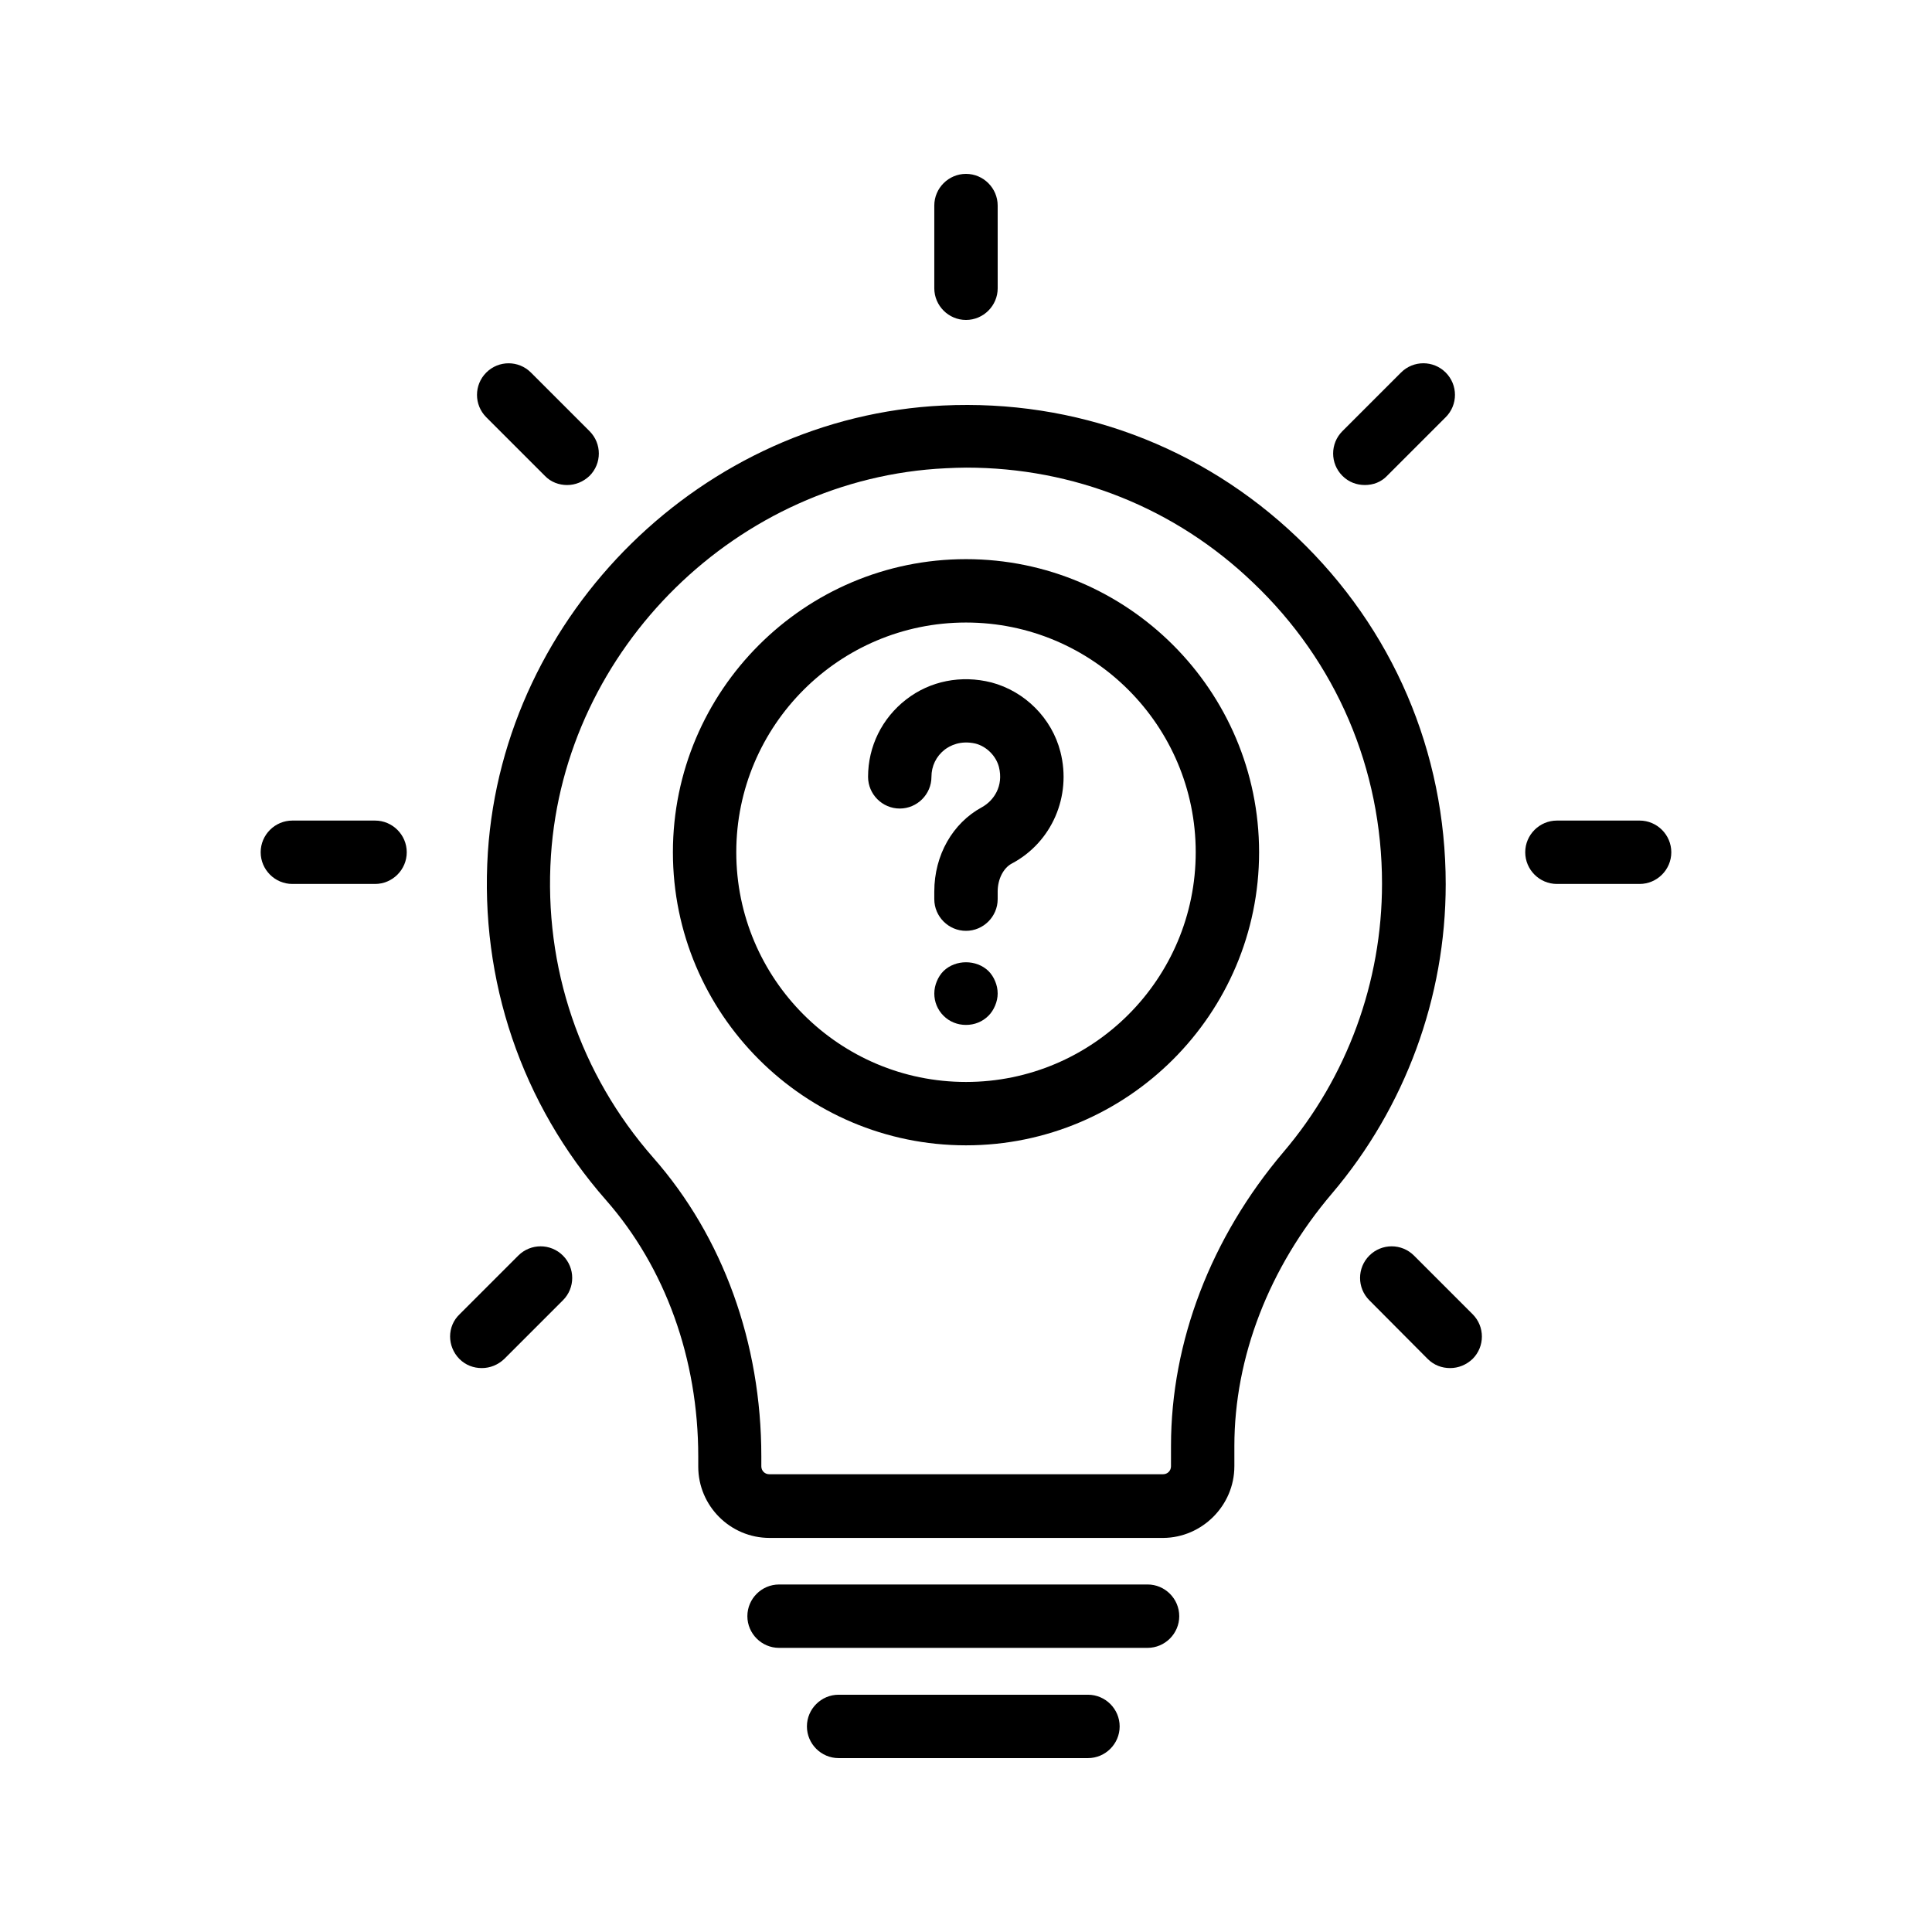
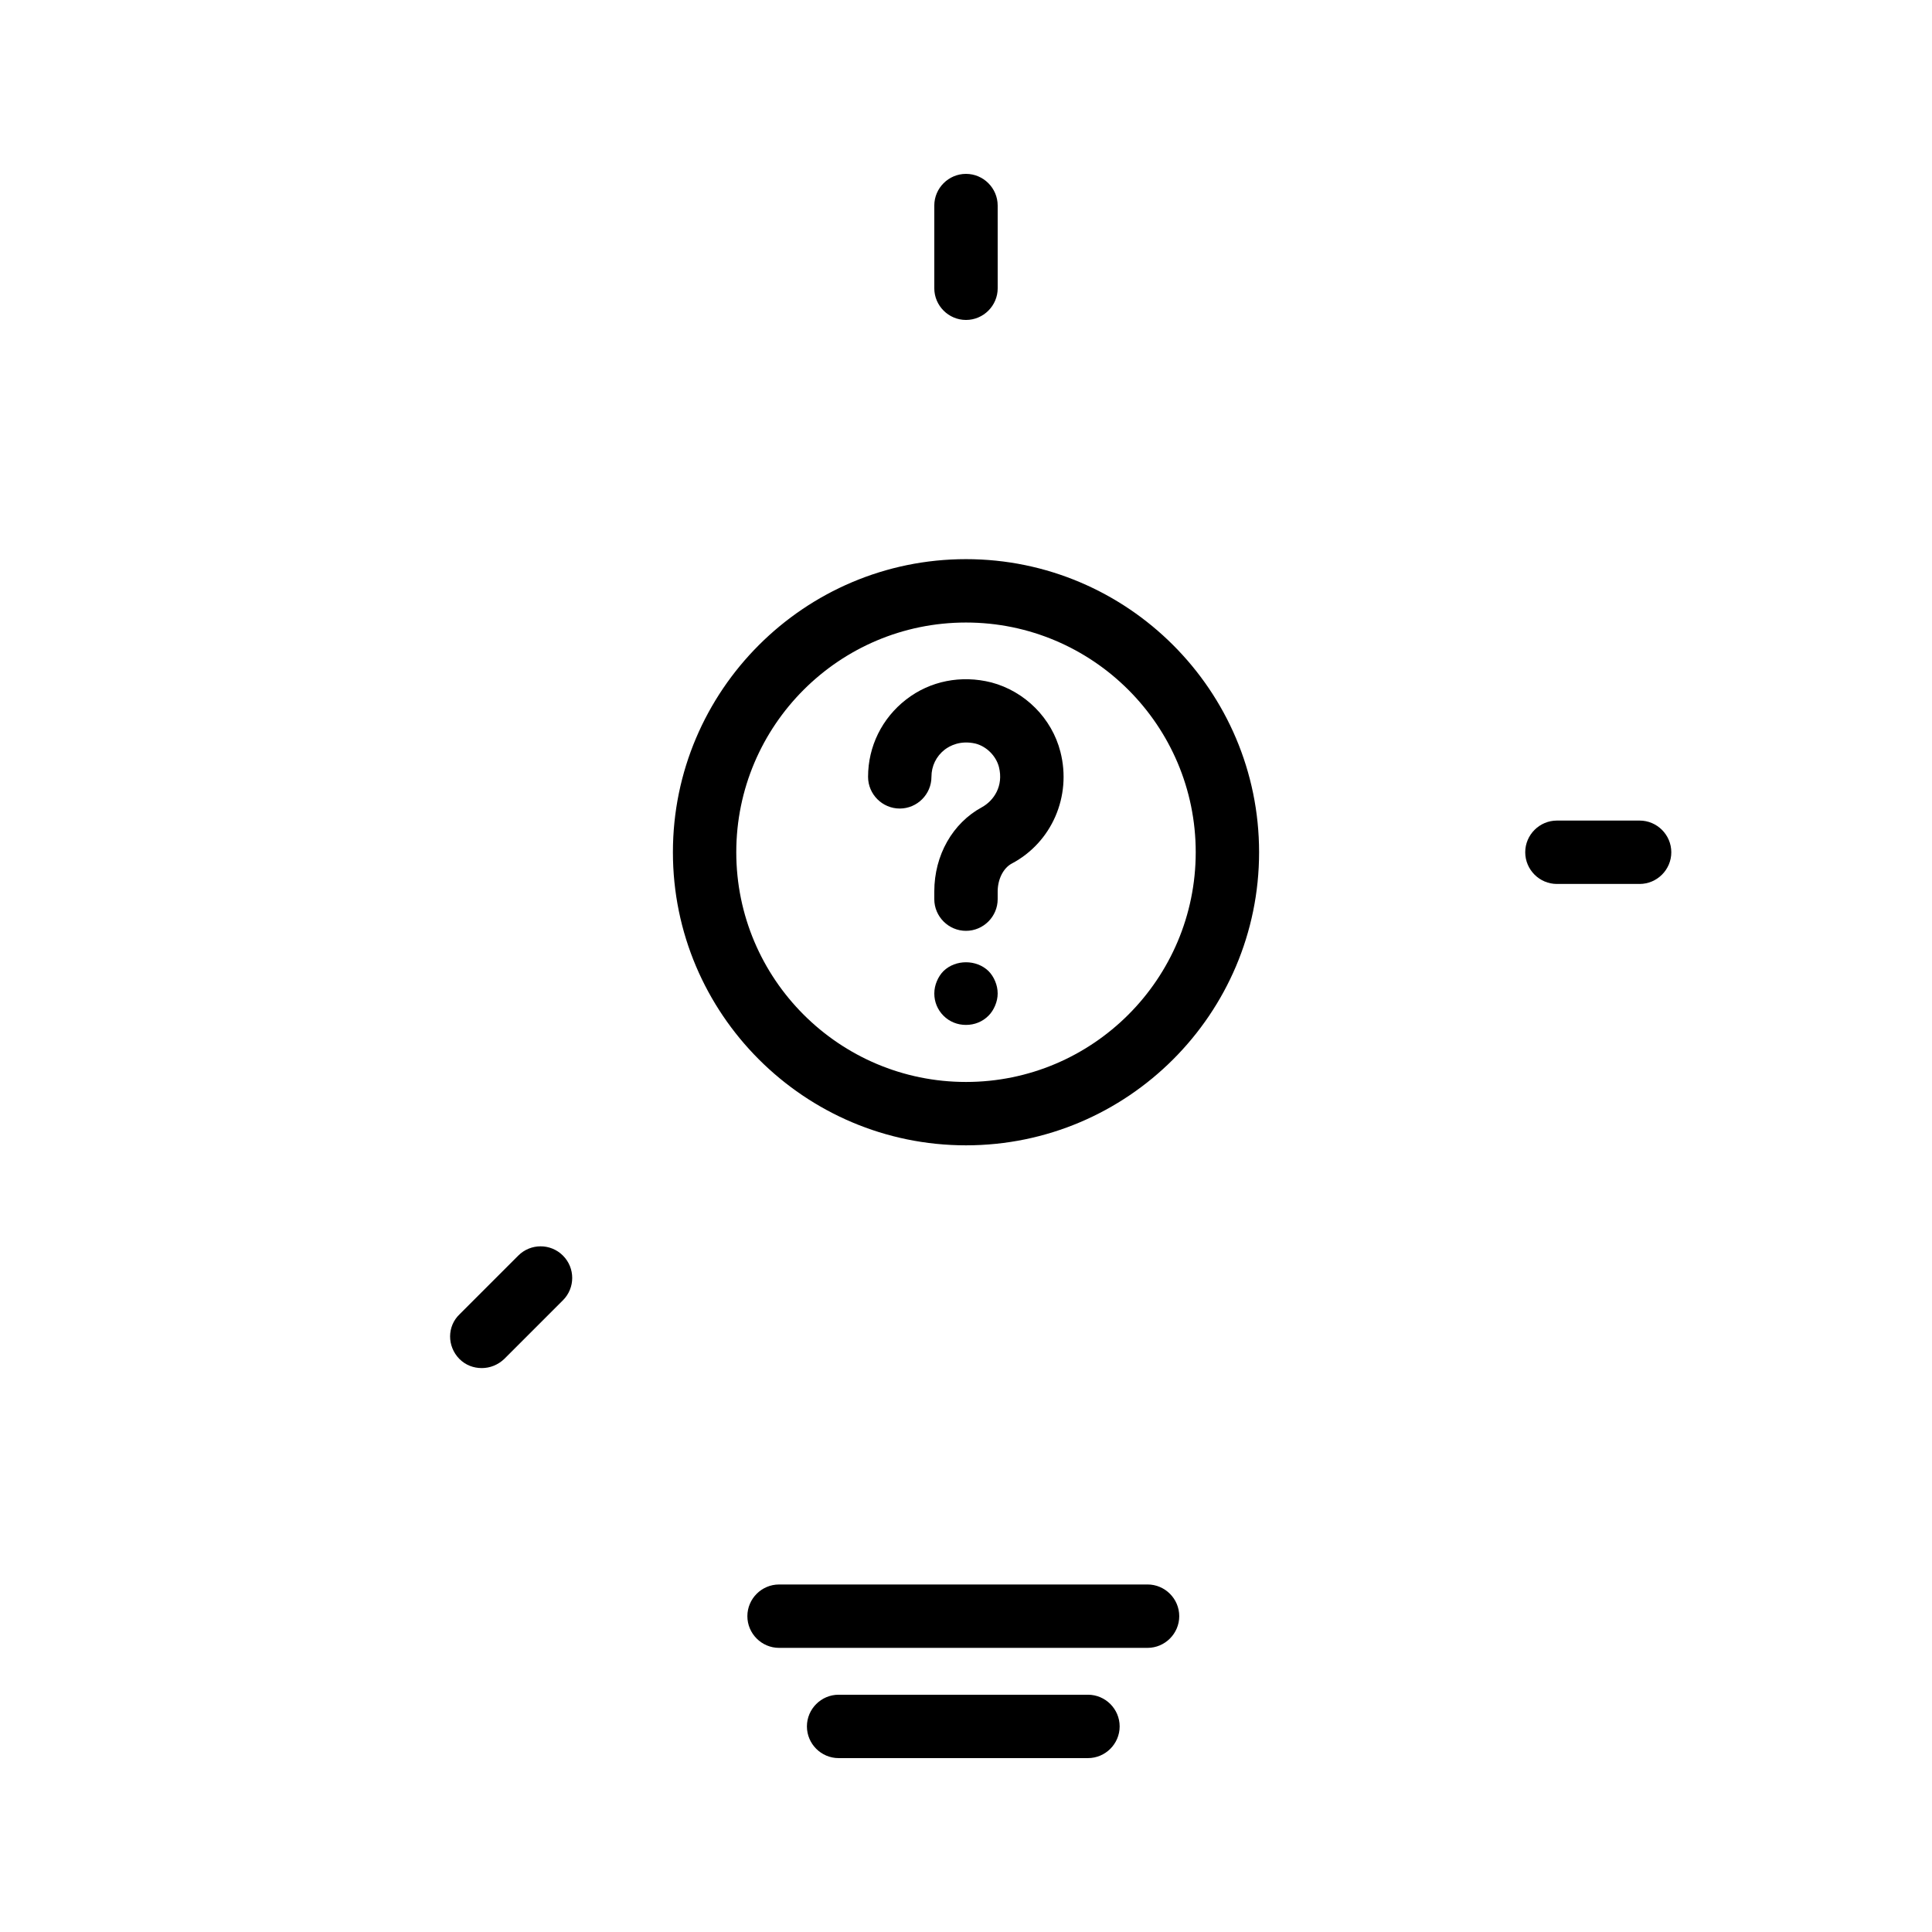
<svg xmlns="http://www.w3.org/2000/svg" fill="#000000" width="800px" height="800px" version="1.1" viewBox="144 144 512 512">
  <g>
-     <path d="m471.12 532.59v-5.375c0-23.512 9.152-47.273 25.863-66.922 19.398-22.84 30.145-51.977 30.145-81.953 0-35.098-14.023-67.762-39.383-91.945s-58.695-36.609-93.875-34.93c-63.48 3.023-116.38 55-120.58 118.39-2.184 33.922 8.902 66.672 31.32 92.195 15.703 17.887 24.434 42.066 24.434 67.93v2.688c0 10.41 8.48 18.895 18.895 18.895h104.37c10.242-0.086 18.809-8.566 18.809-18.977zm-16.797 0c0 1.176-0.922 2.098-2.098 2.098h-104.37c-1.176 0-2.098-0.922-2.098-2.098v-2.688c0-29.977-10.16-58.105-28.633-79.098-19.398-22.082-29.055-50.465-27.121-80.023 3.609-55 49.543-100.09 104.62-102.69 1.848-0.082 3.609-0.168 5.457-0.168 28.465 0 55.336 10.664 75.992 30.48 22.082 20.992 34.176 49.375 34.176 79.77 0 26.031-9.238 51.305-26.113 71.121-19.23 22.672-29.809 50.297-29.809 77.84z" />
    <path d="m456.51 572.3c0-4.617-3.777-8.398-8.398-8.398l-97.652 0.004c-4.617 0-8.398 3.777-8.398 8.398 0 4.617 3.777 8.398 8.398 8.398h97.656c4.617-0.004 8.395-3.785 8.395-8.402z" />
    <path d="m366.24 593.12c-4.617 0-8.398 3.777-8.398 8.398 0 4.617 3.777 8.398 8.398 8.398h66.082c4.617 0 8.398-3.777 8.398-8.398 0-4.617-3.777-8.398-8.398-8.398z" />
    <path d="m400 228.79c4.617 0 8.398-3.777 8.398-8.398l-0.004-21.914c0-4.617-3.777-8.398-8.398-8.398-4.617 0-8.398 3.777-8.398 8.398v21.914c0.004 4.617 3.781 8.398 8.402 8.398z" />
-     <path d="m294.28 272.54c2.184 0 4.281-0.84 5.961-2.434 3.273-3.273 3.273-8.566 0-11.84l-15.535-15.535c-3.273-3.273-8.566-3.273-11.84 0-3.273 3.273-3.273 8.566 0 11.84l15.535 15.535c1.598 1.676 3.781 2.434 5.879 2.434z" />
-     <path d="m221.48 361.46c-4.617 0-8.398 3.777-8.398 8.398 0 4.617 3.777 8.398 8.398 8.398h21.914c4.617 0 8.398-3.777 8.398-8.398 0-4.617-3.777-8.398-8.398-8.398z" />
    <path d="m265.73 504.12c1.68 1.68 3.777 2.434 5.961 2.434 2.184 0 4.281-0.84 5.961-2.434l15.535-15.535c3.273-3.273 3.273-8.566 0-11.84-3.273-3.273-8.566-3.273-11.84 0l-15.535 15.535c-3.359 3.188-3.359 8.48-0.082 11.84z" />
-     <path d="m511.59 270.1 15.535-15.535c3.273-3.273 3.273-8.566 0-11.84-3.273-3.273-8.566-3.273-11.84 0l-15.535 15.535c-3.273 3.273-3.273 8.566 0 11.84 1.68 1.68 3.777 2.434 5.961 2.434s4.281-0.758 5.879-2.434z" />
    <path d="m556.6 361.46c-4.617 0-8.398 3.777-8.398 8.398 0 4.617 3.777 8.398 8.398 8.398h21.914c4.617 0 8.398-3.777 8.398-8.398 0-4.617-3.777-8.398-8.398-8.398z" />
-     <path d="m522.34 504.12c1.68 1.68 3.777 2.434 5.961 2.434 2.184 0 4.281-0.84 5.961-2.434 3.273-3.273 3.273-8.566 0-11.84l-15.535-15.535c-3.273-3.273-8.566-3.273-11.84 0-3.273 3.273-3.273 8.566 0 11.84z" />
    <path d="m400 292.18c-42.824 0-77.672 34.848-77.672 77.672s34.848 77.672 77.672 77.672 77.672-34.848 77.672-77.672c-0.004-42.824-34.848-77.672-77.672-77.672zm0 138.55c-33.586 0-60.879-27.289-60.879-60.879 0-33.586 27.289-60.875 60.879-60.875 33.586 0 60.879 27.289 60.879 60.879-0.004 33.586-27.293 60.875-60.879 60.875z" />
    <path d="m405.96 401.34c-3.191-3.106-8.734-3.106-11.922 0-0.754 0.754-1.344 1.68-1.762 2.688-0.422 1.004-0.676 2.098-0.676 3.273 0 2.184 0.84 4.281 2.434 5.879 1.594 1.594 3.695 2.434 5.961 2.434s4.367-0.84 5.961-2.434c0.754-0.754 1.344-1.68 1.762-2.688 0.426-1.008 0.676-2.102 0.676-3.191 0-1.176-0.25-2.266-0.672-3.273-0.418-1.012-1.008-1.934-1.762-2.688z" />
    <path d="m406.71 324.85c-7.977-2.016-16.207-0.418-22.586 4.535-6.383 4.953-10.078 12.426-10.078 20.488 0 4.617 3.777 8.398 8.398 8.398 4.617 0 8.398-3.777 8.398-8.398 0-2.856 1.258-5.457 3.527-7.223 1.344-1.008 4.113-2.519 8.145-1.594 2.938 0.754 5.457 3.273 6.215 6.215 1.258 5.039-1.344 8.902-4.535 10.664-7.727 4.195-12.598 12.676-12.598 22.332v2.016c0 4.617 3.777 8.398 8.398 8.398 4.617 0 8.398-3.777 8.398-8.398v-2.016c0-3.273 1.512-6.215 3.695-7.391 10.664-5.625 15.953-17.887 12.93-29.641-2.269-8.898-9.406-16.035-18.309-18.387z" />
  </g>
</svg>